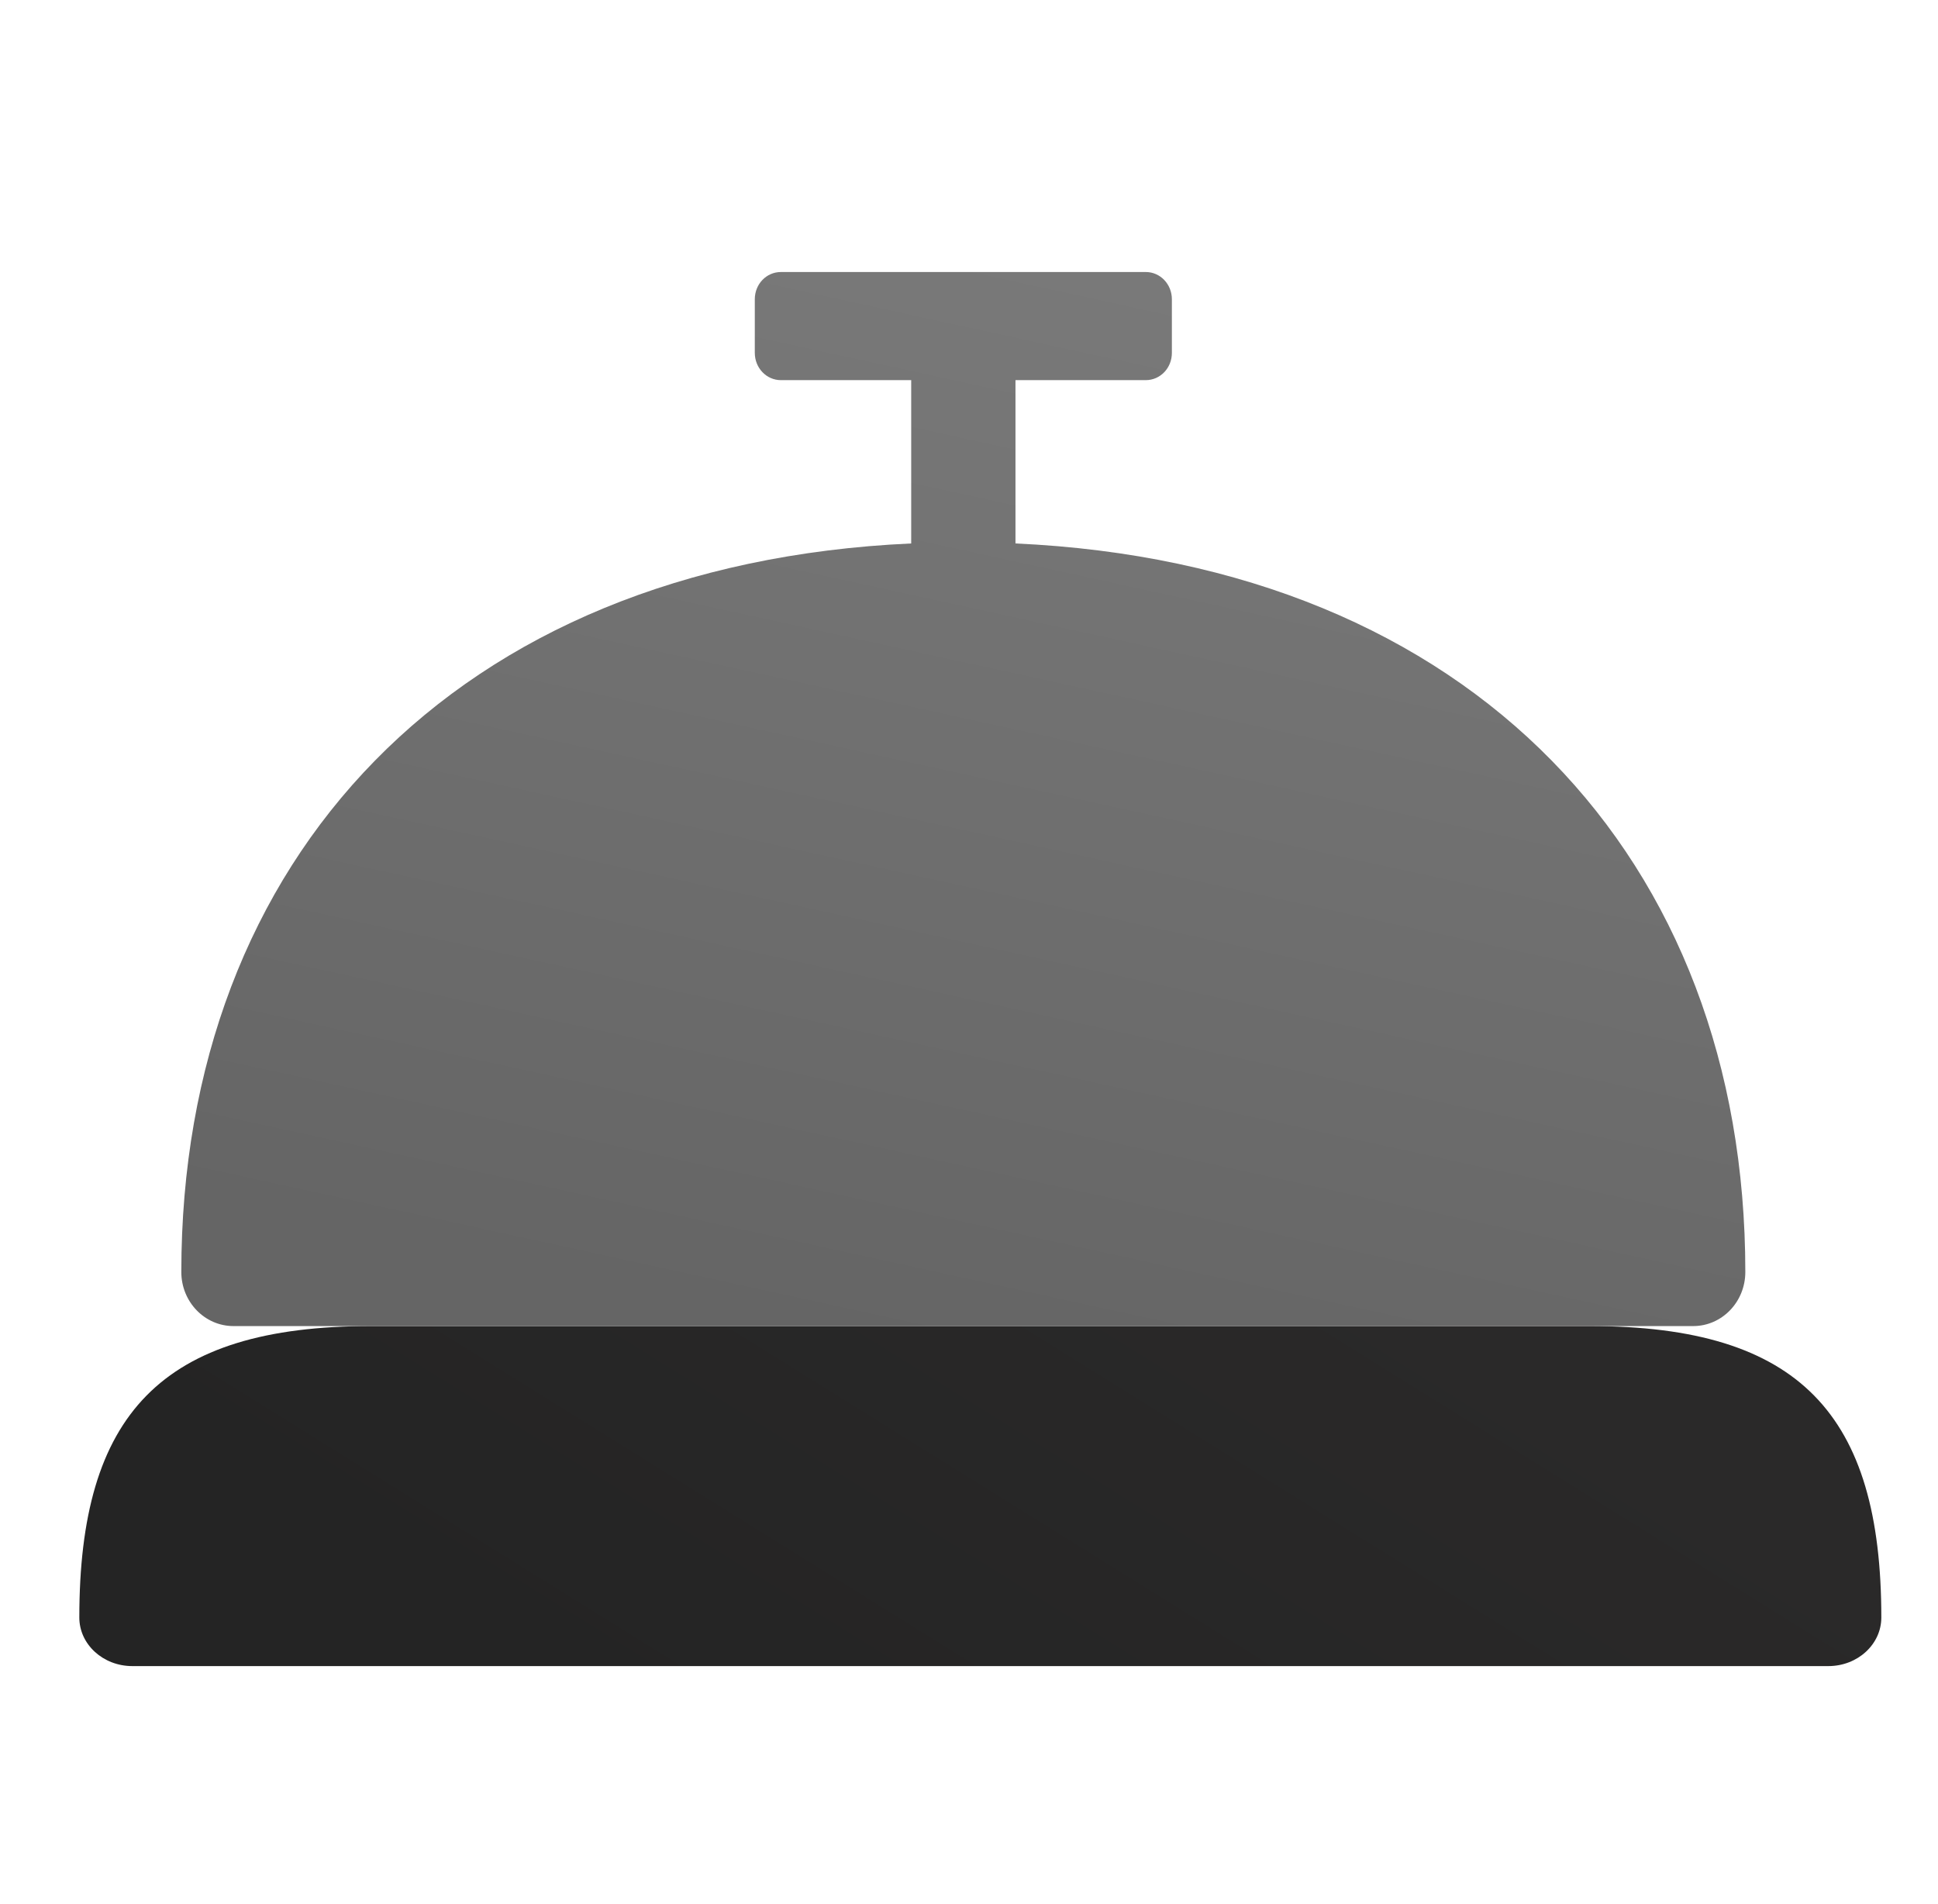
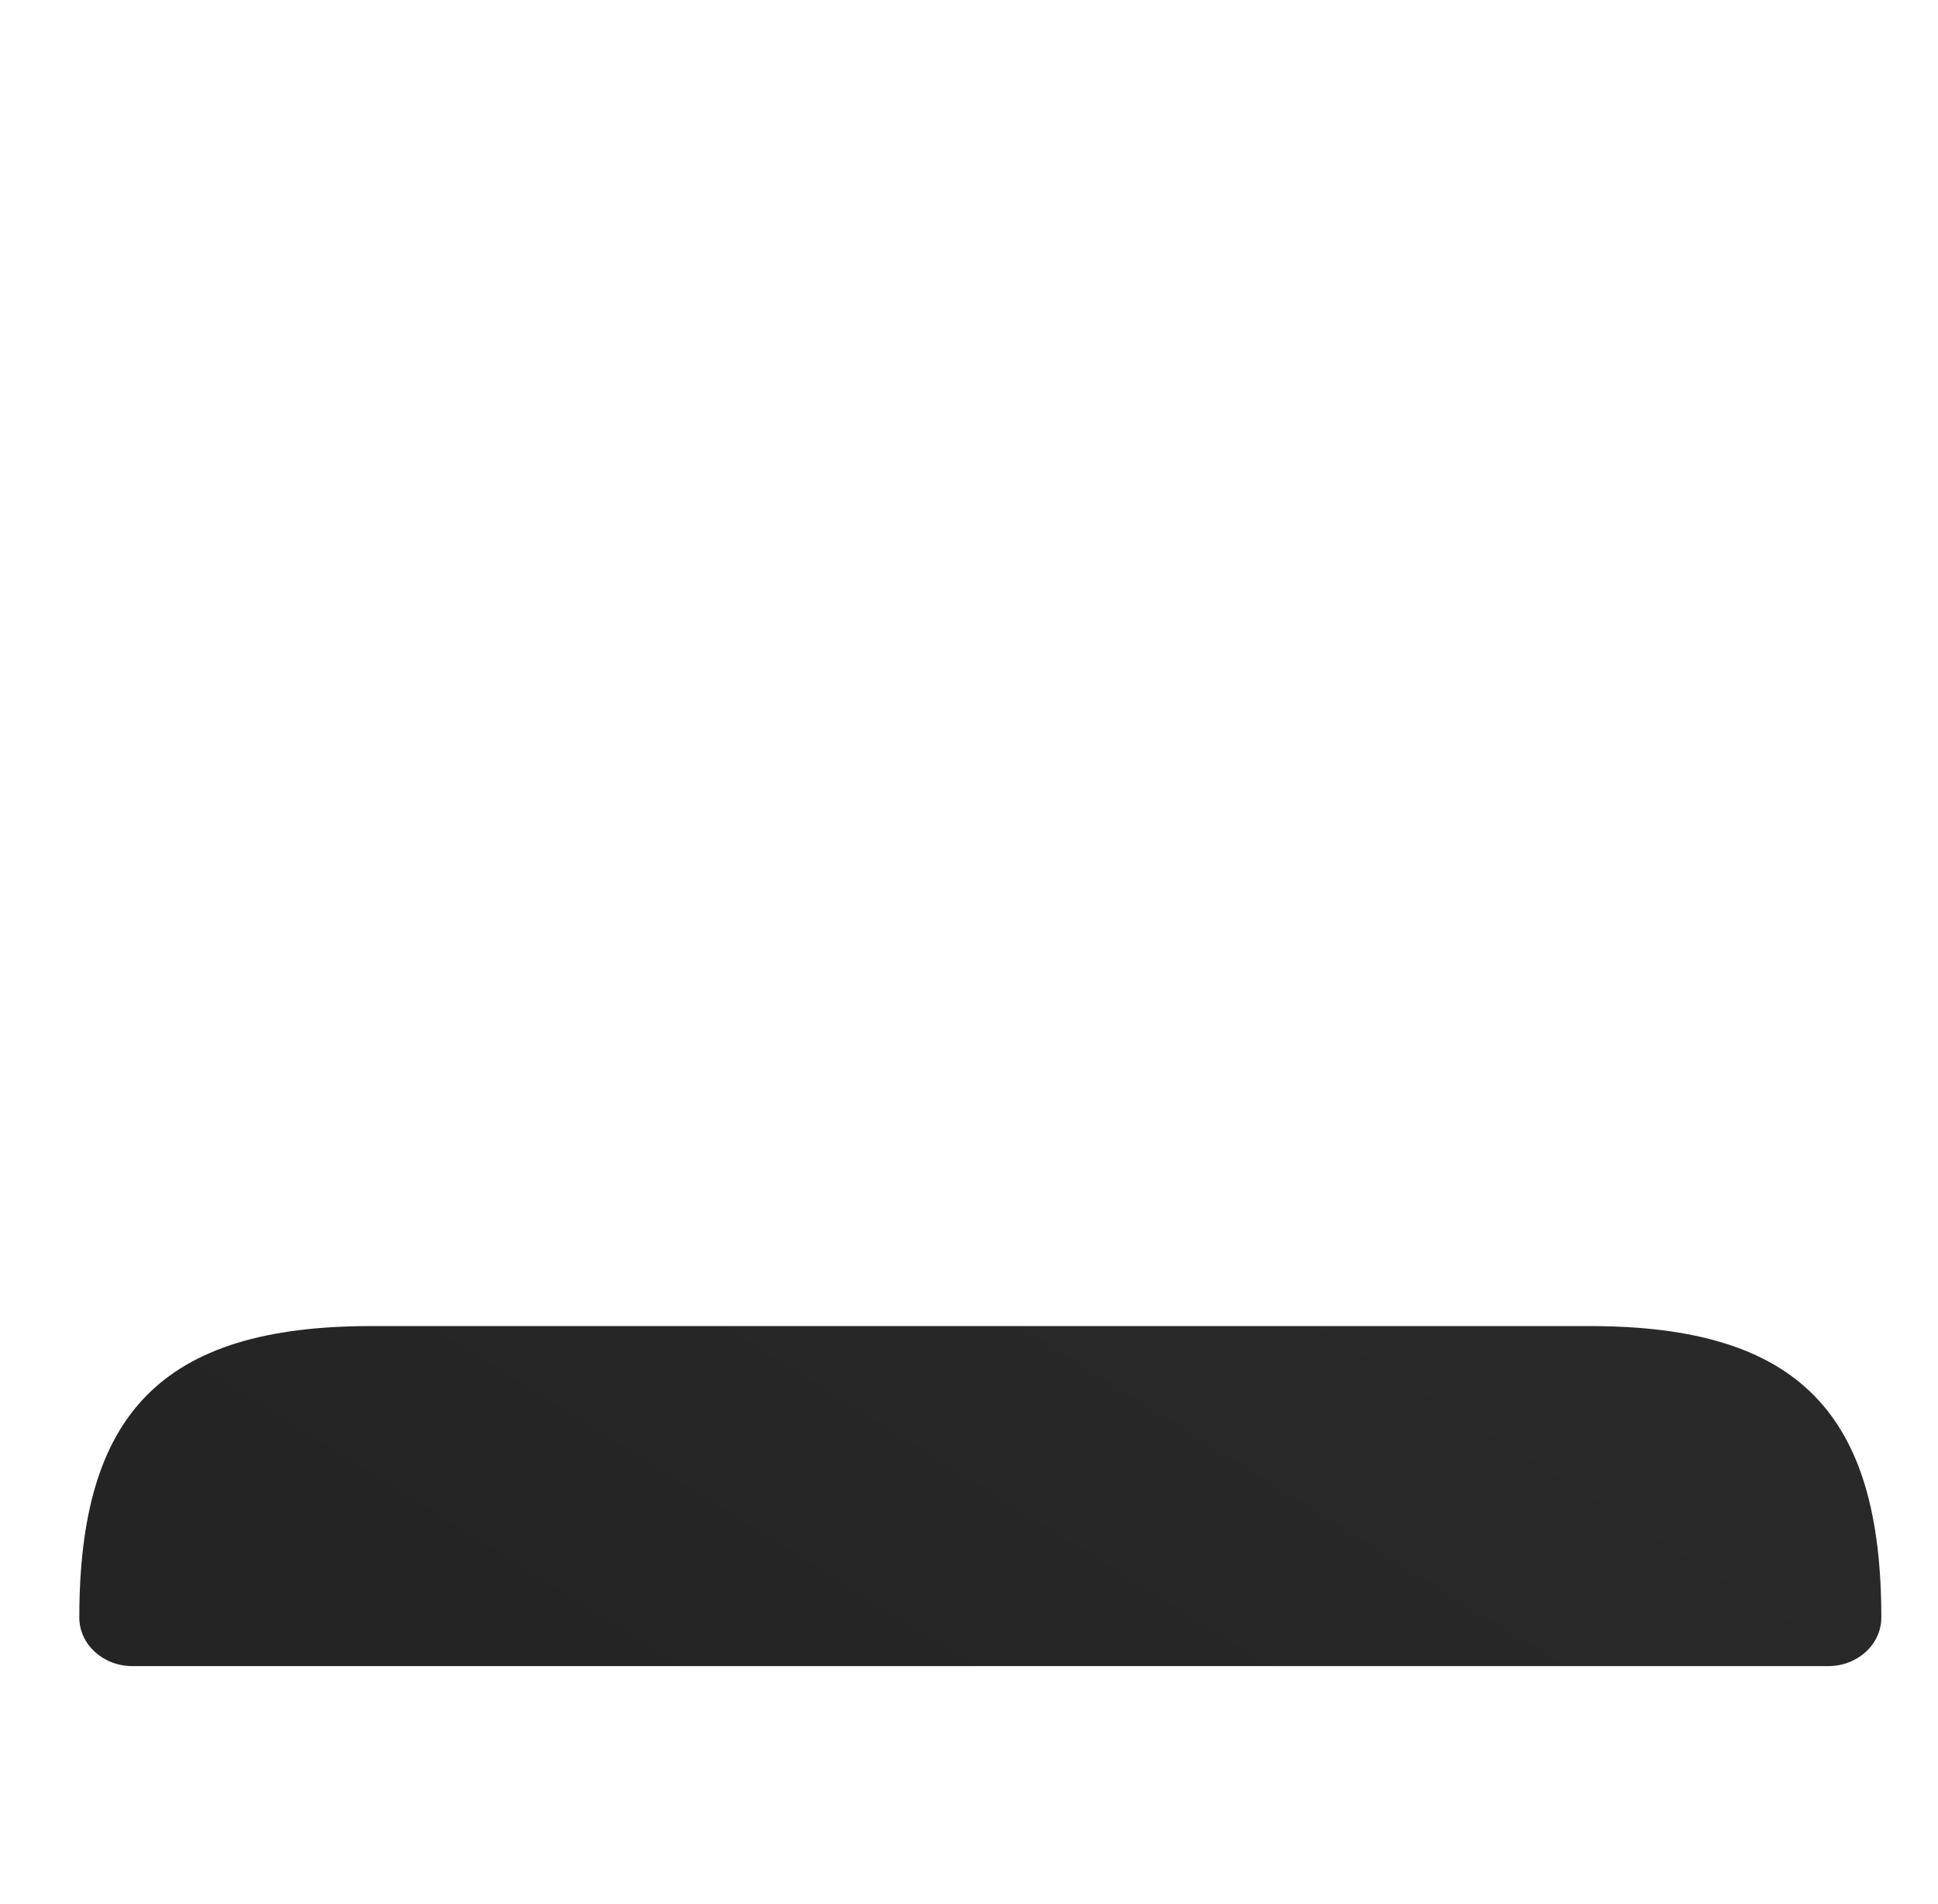
<svg xmlns="http://www.w3.org/2000/svg" width="57" height="56" viewBox="0 0 57 56" fill="none">
  <path fill-rule="evenodd" clip-rule="evenodd" d="M2.333 47.571C2.333 48.36 3.031 49 3.892 49H53.775C54.636 49 55.333 48.36 55.333 47.571C55.333 41.603 52.93 39 46.76 39H10.907C4.737 39 2.333 41.603 2.333 47.571Z" fill="url(#paint0_linear_182_3720)" />
-   <path fill-rule="evenodd" clip-rule="evenodd" d="M29.867 15.983C43.308 16.594 51.333 25.266 51.333 37.41C51.333 38.288 50.647 39 49.8 39H6.867C6.02 39 5.333 38.288 5.333 37.41C5.333 25.266 13.359 16.594 26.8 15.983V11.18H22.967C22.541 11.18 22.2 10.82 22.2 10.377V8.802C22.2 8.352 22.544 8 22.967 8H33.699C34.126 8 34.467 8.359 34.467 8.802V10.377C34.467 10.827 34.123 11.18 33.699 11.18H29.867V15.983Z" fill="url(#paint1_linear_182_3720)" />
  <defs>
    <linearGradient id="paint0_linear_182_3720" x1="45.05" y1="40.25" x2="32.925" y2="59.723" gradientUnits="userSpaceOnUse">
      <stop stop-color="#2A2929" />
      <stop offset="1" stop-color="#242424" />
    </linearGradient>
    <linearGradient id="paint1_linear_182_3720" x1="10.221" y1="3.176" x2="3.363" y2="34.593" gradientUnits="userSpaceOnUse">
      <stop stop-color="#797979" />
      <stop offset="1" stop-color="#656565" />
    </linearGradient>
  </defs>
</svg>